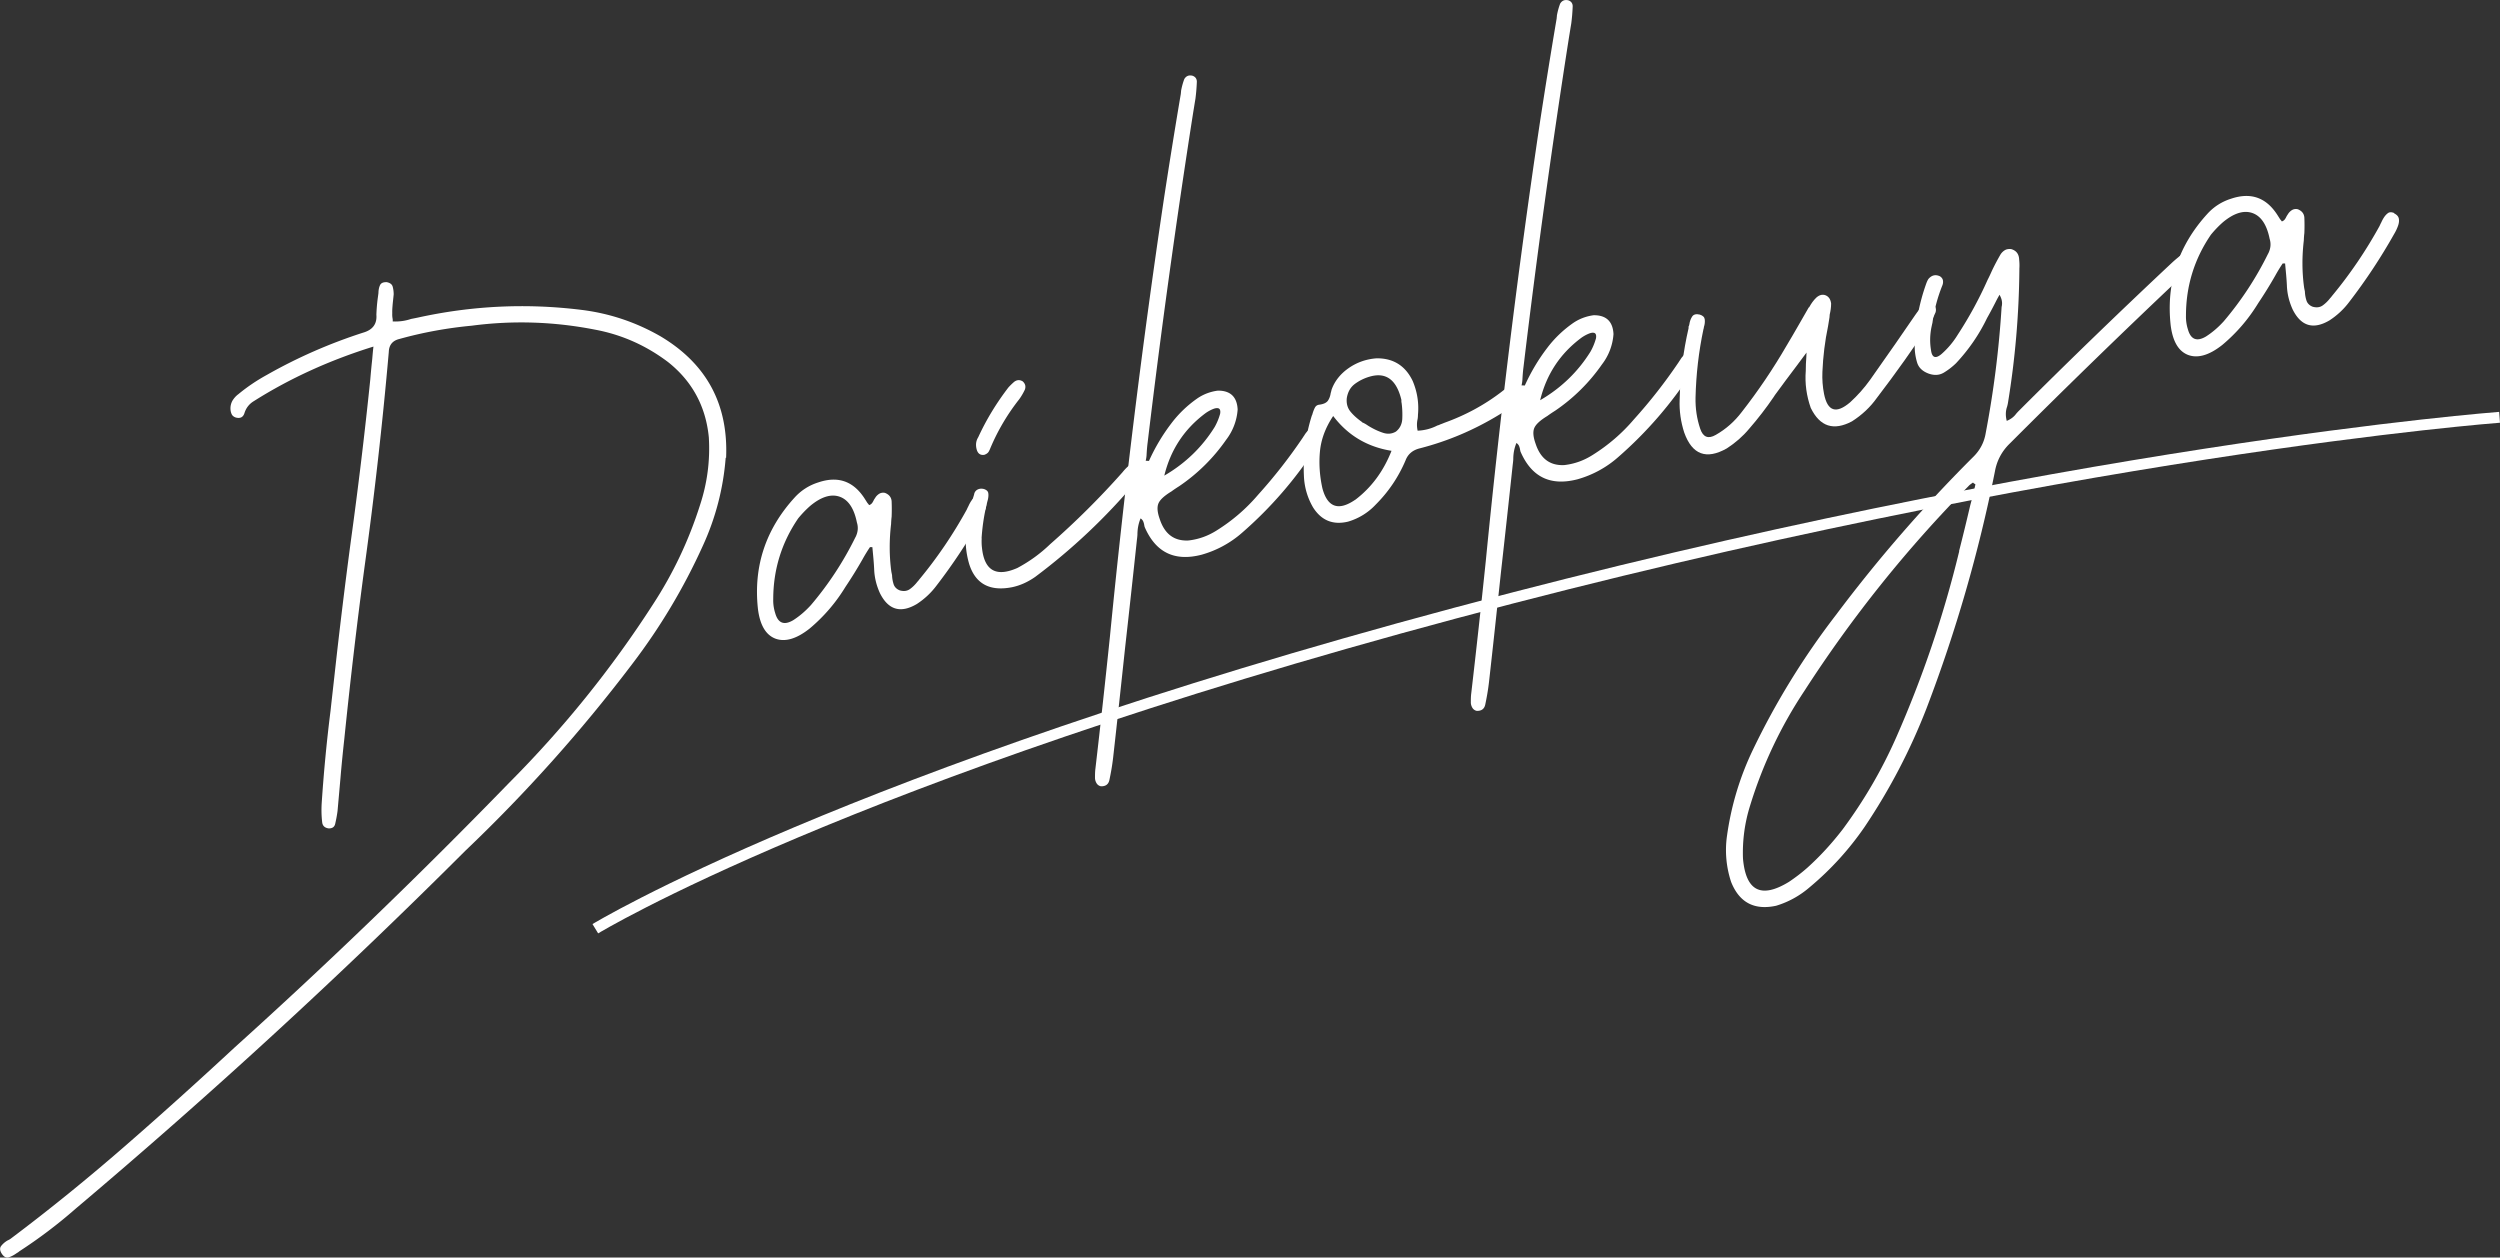
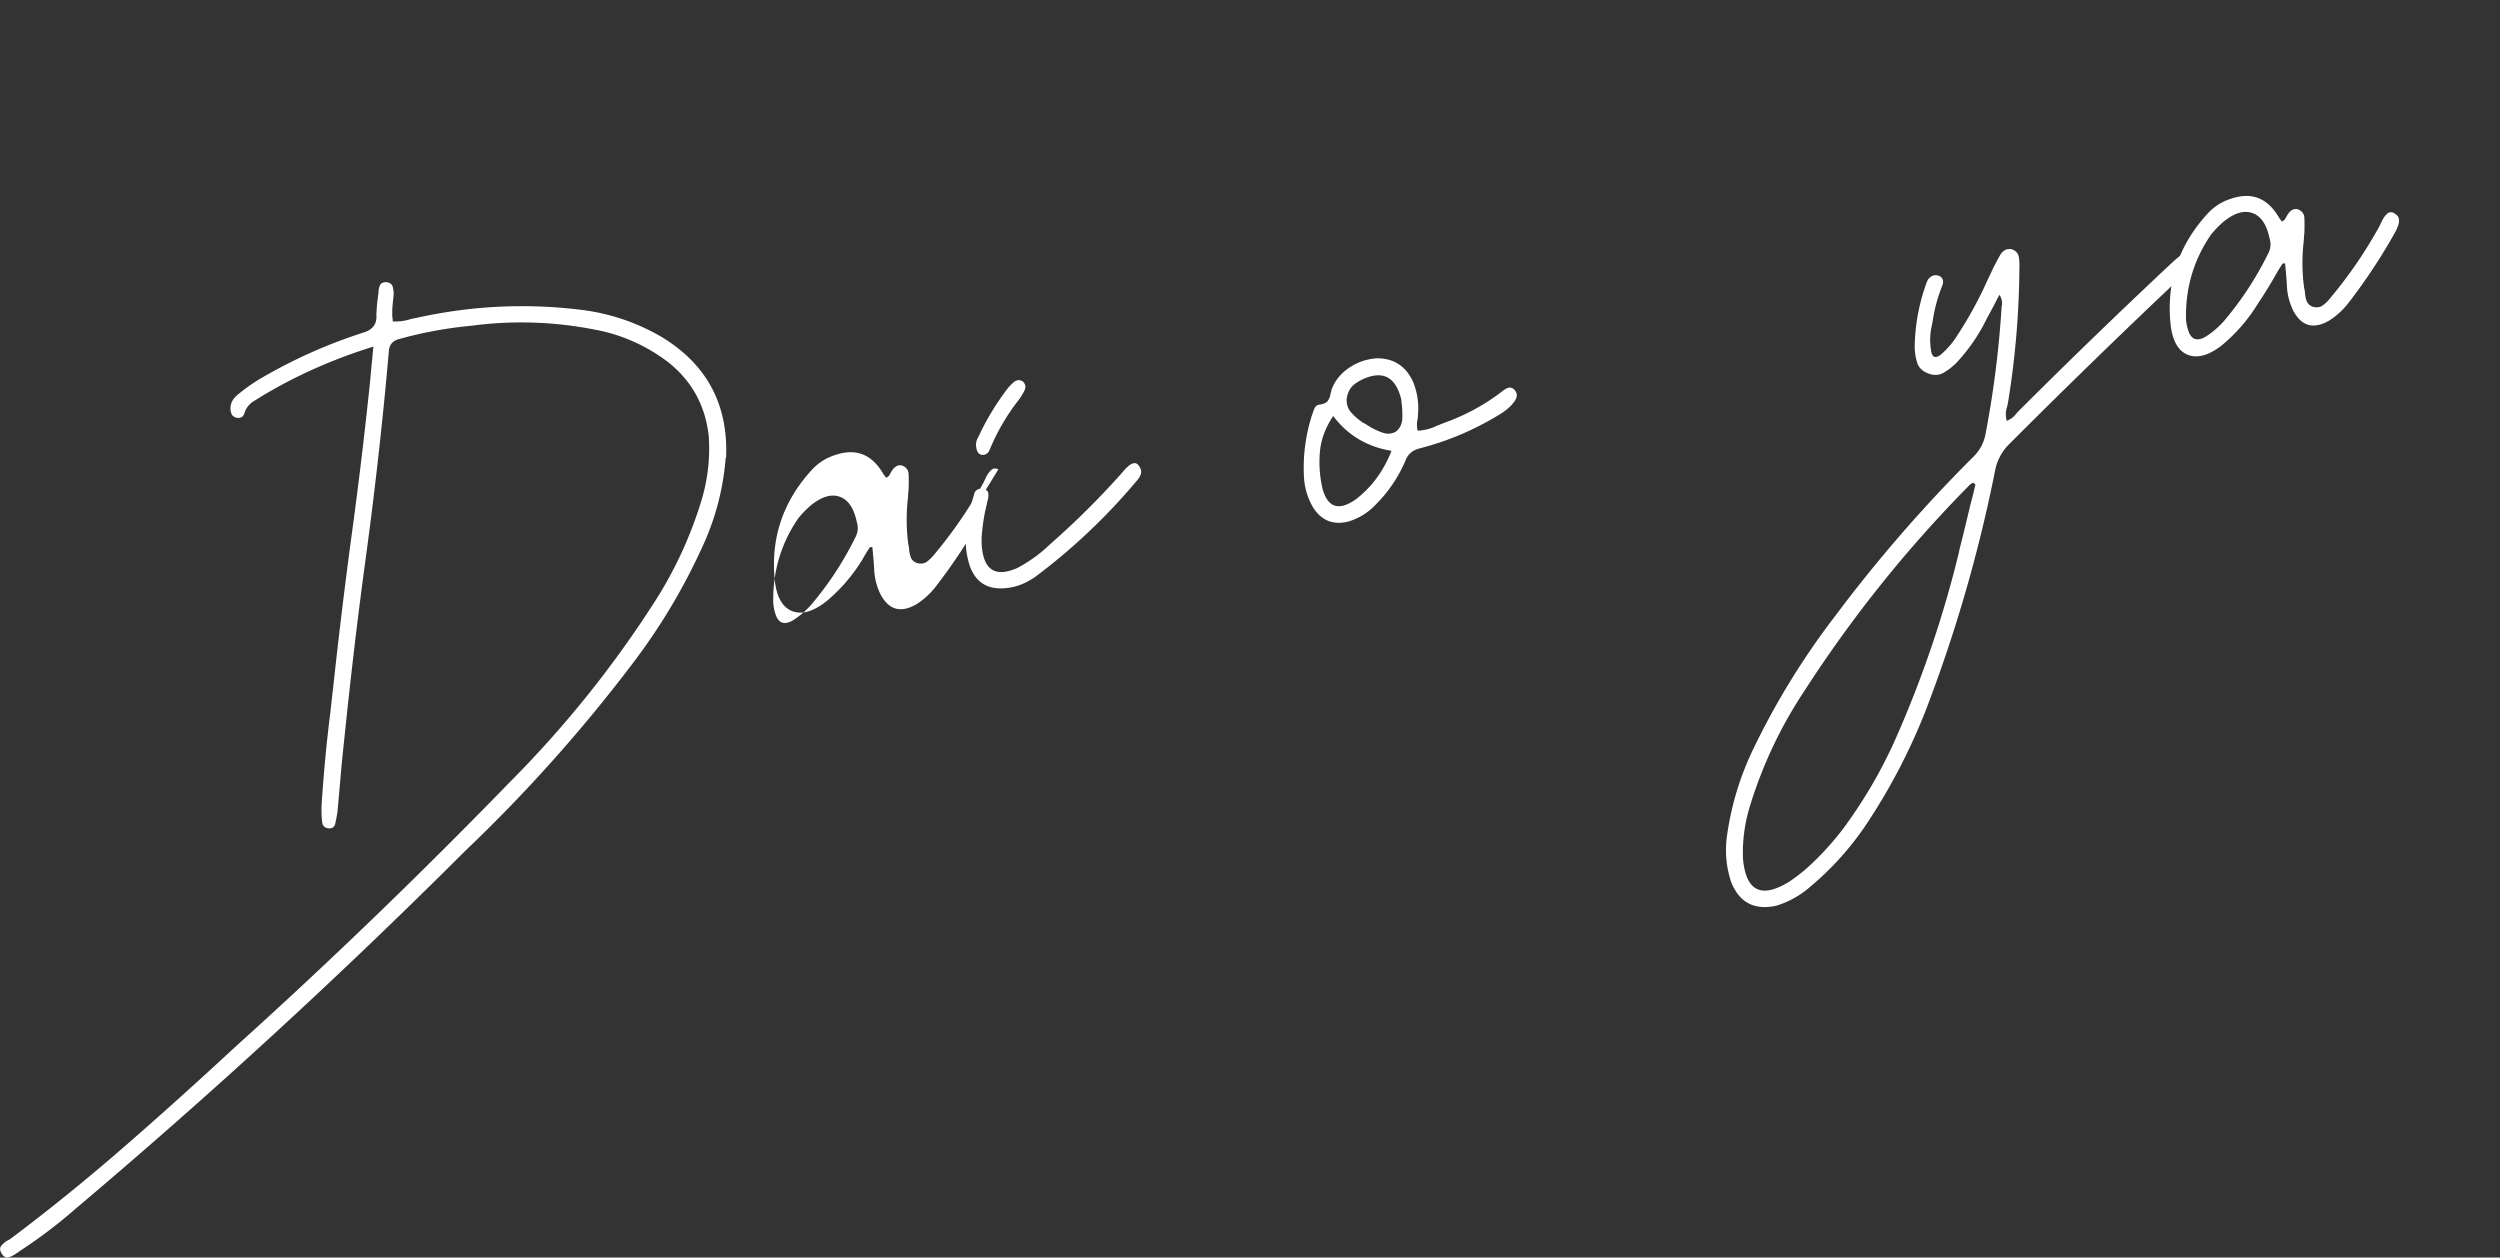
<svg xmlns="http://www.w3.org/2000/svg" id="b" data-name="レイヤー 2" viewBox="0 0 229.75 115.57">
  <rect x="0" y="0" width="229.75" height="115.57" fill="#333333" stroke="none" />
  <defs>
    <style>.e{fill:#fff}</style>
  </defs>
  <g id="c" data-name="text">
-     <path d="M66.69 42.07a23.7 23.7 0 0 1-2.1 8.09q-2.625 5.805-6.51 10.89c-4.64 6.12-9.74 11.82-15.29 17.11a582 582 0 0 1-35.84 32.92A45 45 0 0 1 1.77 115c-.06.06-.14.11-.23.16-.24.17-.47.3-.71.38-.24.09-.47-.02-.67-.33-.18-.28-.2-.52-.05-.71s.34-.36.58-.5c.11-.05.21-.1.3-.17 3.61-2.71 7.1-5.55 10.49-8.5s6.74-5.97 10.05-9.04c8.7-7.84 17.11-15.96 25.26-24.35 4.99-5.01 9.4-10.47 13.22-16.4 1.86-2.85 3.3-5.9 4.32-9.12q1.005-3.045.81-6.24c-.28-2.84-1.53-5.15-3.75-6.91-2-1.51-4.23-2.51-6.68-2.97-3.76-.74-7.55-.87-11.35-.37-2.24.21-4.46.61-6.65 1.22-.63.15-.96.55-.98 1.19-.58 6.63-1.33 13.24-2.24 19.84-.7 5.23-1.31 10.47-1.85 15.74-.13 1.18-.25 2.37-.35 3.57-.09 1.02-.18 2.04-.27 3.04-.05.38-.12.76-.21 1.15-.06.31-.26.46-.61.45-.35-.05-.55-.23-.59-.55-.07-.58-.08-1.15-.05-1.72.19-2.86.46-5.72.82-8.57.11-1.03.23-2.05.34-3.05.46-4.2.97-8.39 1.53-12.58.68-4.93 1.27-9.86 1.78-14.8.05-.6.11-1.23.18-1.88.03-.35.06-.72.11-1.13-4.02 1.25-7.68 2.92-10.97 5-.44.26-.73.63-.88 1.1-.12.39-.38.53-.8.42-.18-.06-.31-.16-.38-.31s-.1-.3-.11-.47c-.01-.29.06-.55.19-.78.14-.22.31-.42.53-.58.82-.68 1.7-1.27 2.63-1.78 2.82-1.6 5.77-2.89 8.84-3.88.88-.25 1.29-.8 1.22-1.65.02-.52.06-1.03.13-1.54l.06-.45v-.04c.01-.27.06-.51.15-.69.09-.19.29-.28.61-.27.31.06.49.2.55.42s.09.46.09.7c-.03.33-.07.65-.1.98-.02.25-.04.5-.03.74q-.015.27.03.51c.01.07.02.16.01.26.59.03 1.16-.05 1.69-.23q.315-.06.6-.12c4.99-1.1 10.01-1.34 15.08-.71 2.57.32 4.98 1.13 7.23 2.42 4.24 2.52 6.25 6.24 6.04 11.17Zm23.5 3.61c.25.12.39.28.43.47s.02.4-.06.64c-.09.26-.22.52-.36.77a52 52 0 0 1-4.13 6.25c-.5.67-1.1 1.23-1.8 1.69-1.49.89-2.63.56-3.4-.98-.31-.68-.49-1.38-.53-2.1-.02-.49-.06-.98-.11-1.49l-.06-.65h-.22c-.25.37-.48.75-.69 1.13q-.735 1.29-1.56 2.52c-.89 1.46-1.98 2.73-3.29 3.83-1.21.96-2.26 1.26-3.15.93-.89-.34-1.43-1.26-1.61-2.77-.41-3.87.71-7.27 3.37-10.19.6-.66 1.33-1.13 2.19-1.4 1.84-.62 3.27-.09 4.3 1.57l.21.33c.06.06.11.13.15.19a.55.55 0 0 0 .29-.21c.06-.09.11-.18.16-.29l.17-.26c.12-.15.24-.25.38-.32a.73.73 0 0 1 .47-.04c.37.15.57.4.6.76q.03.735 0 1.44c-.03.23-.04.45-.05.67-.17 1.46-.17 2.91.02 4.34.02.12.05.24.07.35.01.32.07.6.15.85.09.25.28.44.57.55.36.1.67.06.93-.13s.48-.41.68-.67q.09-.09.15-.18c1.66-2 3.12-4.15 4.38-6.44.05-.11.1-.22.16-.33q.105-.24.24-.45c.11-.17.24-.31.38-.41q.21-.15.57 0Zm-11.57 3.69c.23-.46.27-.91.13-1.35-.26-1.3-.79-2.09-1.58-2.37s-1.7 0-2.71.84c-.4.35-.76.73-1.1 1.14-1.54 2.25-2.3 4.74-2.3 7.46-.01.42.05.84.18 1.25q.39 1.395 1.65.66c.61-.39 1.15-.86 1.64-1.4 1.63-1.92 2.99-4 4.09-6.24Z" class="e" />
+     <path d="M66.69 42.07a23.7 23.7 0 0 1-2.1 8.09q-2.625 5.805-6.51 10.89c-4.64 6.12-9.74 11.82-15.29 17.11a582 582 0 0 1-35.84 32.92A45 45 0 0 1 1.77 115c-.06.06-.14.11-.23.16-.24.17-.47.3-.71.38-.24.09-.47-.02-.67-.33-.18-.28-.2-.52-.05-.71s.34-.36.58-.5c.11-.05.21-.1.3-.17 3.61-2.71 7.1-5.55 10.49-8.5s6.74-5.97 10.05-9.04c8.7-7.84 17.11-15.96 25.26-24.35 4.99-5.01 9.4-10.47 13.22-16.4 1.86-2.85 3.3-5.9 4.32-9.12q1.005-3.045.81-6.24c-.28-2.84-1.53-5.15-3.75-6.91-2-1.51-4.23-2.51-6.68-2.97-3.76-.74-7.55-.87-11.35-.37-2.24.21-4.46.61-6.65 1.22-.63.15-.96.55-.98 1.19-.58 6.63-1.33 13.24-2.24 19.84-.7 5.23-1.31 10.47-1.85 15.74-.13 1.18-.25 2.37-.35 3.57-.09 1.02-.18 2.04-.27 3.04-.05.38-.12.76-.21 1.15-.06.31-.26.46-.61.45-.35-.05-.55-.23-.59-.55-.07-.58-.08-1.15-.05-1.72.19-2.86.46-5.72.82-8.57.11-1.03.23-2.05.34-3.05.46-4.2.97-8.39 1.53-12.58.68-4.93 1.27-9.86 1.78-14.8.05-.6.11-1.23.18-1.88.03-.35.06-.72.11-1.13-4.02 1.25-7.68 2.92-10.97 5-.44.26-.73.63-.88 1.1-.12.39-.38.53-.8.42-.18-.06-.31-.16-.38-.31s-.1-.3-.11-.47c-.01-.29.06-.55.19-.78.14-.22.31-.42.53-.58.82-.68 1.7-1.27 2.63-1.78 2.82-1.6 5.77-2.89 8.84-3.88.88-.25 1.29-.8 1.22-1.65.02-.52.06-1.03.13-1.54l.06-.45v-.04c.01-.27.06-.51.15-.69.09-.19.29-.28.61-.27.31.06.49.2.55.42s.09.46.09.7c-.03.33-.07.65-.1.98-.02.25-.04.5-.03.74q-.015.27.03.51c.01.07.02.16.01.26.59.03 1.16-.05 1.69-.23q.315-.06.6-.12c4.99-1.1 10.01-1.34 15.08-.71 2.57.32 4.98 1.13 7.23 2.42 4.24 2.52 6.25 6.24 6.04 11.17Zm23.5 3.61c.25.12.39.28.43.47s.02.4-.06.64c-.09.26-.22.52-.36.77a52 52 0 0 1-4.13 6.25c-.5.67-1.1 1.23-1.8 1.69-1.49.89-2.63.56-3.4-.98-.31-.68-.49-1.38-.53-2.1-.02-.49-.06-.98-.11-1.49l-.06-.65h-.22c-.25.37-.48.75-.69 1.13c-.89 1.46-1.98 2.73-3.29 3.83-1.21.96-2.26 1.26-3.15.93-.89-.34-1.43-1.26-1.61-2.77-.41-3.87.71-7.27 3.37-10.19.6-.66 1.33-1.13 2.19-1.4 1.84-.62 3.27-.09 4.3 1.57l.21.33c.06.06.11.13.15.19a.55.55 0 0 0 .29-.21c.06-.09.11-.18.16-.29l.17-.26c.12-.15.24-.25.38-.32a.73.73 0 0 1 .47-.04c.37.15.57.4.6.76q.03.735 0 1.44c-.03.23-.04.45-.05.67-.17 1.46-.17 2.91.02 4.34.02.12.05.24.07.35.01.32.07.6.15.85.09.25.28.44.57.55.36.1.67.06.93-.13s.48-.41.68-.67q.09-.09.15-.18c1.66-2 3.12-4.15 4.38-6.44.05-.11.1-.22.16-.33q.105-.24.24-.45c.11-.17.24-.31.38-.41q.21-.15.57 0Zm-11.57 3.69c.23-.46.27-.91.13-1.35-.26-1.3-.79-2.09-1.58-2.37s-1.7 0-2.71.84c-.4.35-.76.73-1.1 1.14-1.54 2.25-2.3 4.74-2.3 7.46-.01.42.05.84.18 1.25q.39 1.395 1.65.66c.61-.39 1.15-.86 1.64-1.4 1.63-1.92 2.99-4 4.09-6.24Z" class="e" />
    <path d="M93.03 53.96c-2.05.41-3.38-.29-3.96-2.12-.32-1.09-.4-2.17-.26-3.23s.38-2.12.71-3.16a.6.6 0 0 1 .3-.45c.17-.09.36-.12.6-.06.24.08.37.2.4.36.03.17.02.36-.03.6-.31 1.14-.5 2.33-.58 3.54q.015.105 0 .18c0 .22 0 .45.03.69.21 2.12 1.29 2.75 3.25 1.89 1.11-.59 2.12-1.32 3.02-2.19a75 75 0 0 0 6.64-6.6c.69-.85 1.19-1.06 1.49-.63.23.3.29.57.19.83-.11.26-.25.47-.44.66l-.03.04a55.6 55.6 0 0 1-9.23 8.71c-.69.48-1.39.79-2.1.94M90.44 41.8c-.36.05-.59-.13-.69-.52-.1-.4-.06-.76.15-1.1.75-1.63 1.68-3.15 2.77-4.57.16-.18.34-.35.52-.51.26-.2.52-.22.8-.05.24.22.3.48.19.77-.16.33-.33.62-.52.88a19.4 19.4 0 0 0-2.64 4.47c-.05.13-.11.26-.18.37-.08.11-.21.2-.39.26Z" class="e" />
-     <path d="M121.04 39.45c.52.24.49.79-.08 1.64a36.9 36.9 0 0 1-6.79 7.85 9.54 9.54 0 0 1-3.75 2.04c-2.48.64-4.22-.21-5.23-2.56-.02-.09-.04-.18-.05-.25-.02-.09-.05-.19-.09-.28a.7.7 0 0 0-.23-.25c-.2.48-.29.98-.29 1.5-.01.17-.03.34-.05.49q-.525 4.935-1.08 9.87c-.36 3.36-.72 6.73-1.1 10.1-.08.7-.2 1.4-.35 2.1-.09.39-.35.57-.77.56a.6.6 0 0 1-.4-.27 1 1 0 0 1-.15-.47c0-.29 0-.59.04-.89.47-4.03.91-8.06 1.33-12.1a808 808 0 0 1 4.98-40.36c.49-3.19 1-6.38 1.54-9.56 0-.08.02-.16.02-.26.07-.38.17-.75.3-1.09q.255-.42.75-.3c.26.09.4.28.4.55-.02.52-.06 1.04-.13 1.57-.07.41-.13.81-.2 1.22-1.58 10.1-2.98 20.22-4.19 30.36-.05.38-.08.77-.1 1.16-.01.18-.04.35-.08.53.1 0 .2 0 .3.01.56-1.24 1.25-2.4 2.07-3.47.66-.87 1.45-1.63 2.38-2.28.56-.38 1.19-.62 1.88-.71 1.15-.01 1.76.57 1.82 1.73a5.14 5.14 0 0 1-1.06 2.79 16.6 16.6 0 0 1-4.31 4.26c-.24.15-.48.31-.71.48q-.99.6-1.2 1.11c-.14.34-.1.81.12 1.43.45 1.38 1.33 2.04 2.65 1.97.94-.11 1.79-.42 2.58-.92 1.44-.9 2.71-1.99 3.8-3.27q2.235-2.475 4.11-5.25c.04-.06.08-.13.14-.21.13-.22.28-.4.45-.53s.41-.14.73-.04m-10.25-1.48c-1.95 1.45-3.21 3.36-3.79 5.74 1.94-1.13 3.48-2.62 4.63-4.47.22-.39.38-.79.5-1.21.08-.46-.11-.62-.57-.47-.27.1-.53.24-.77.41" class="e" />
    <path d="M139 37.13c-.36.39-.78.72-1.24.99-2.28 1.39-4.7 2.42-7.27 3.08q-.99.24-1.32 1.11-.975 2.295-2.73 4.05a5.65 5.65 0 0 1-2.56 1.58c-1.38.33-2.45-.11-3.21-1.31a6.2 6.2 0 0 1-.84-2.89c-.09-1.9.16-3.75.73-5.56.02-.03.04-.07.05-.12.06-.21.13-.4.22-.58s.23-.27.42-.29q.57-.075.78-.36c.13-.19.22-.42.26-.7.03-.1.06-.21.08-.31.28-.79.81-1.46 1.57-1.99s1.62-.83 2.56-.9c1.54-.02 2.66.68 3.33 2.09.42 1 .58 2.03.48 3.11 0 .12-.01.25-.03.38-.08.34-.08.69 0 1.07.66-.03 1.26-.19 1.82-.48q.135-.03.24-.09c.14-.05.27-.1.41-.16 1.9-.68 3.67-1.63 5.28-2.87.19-.16.38-.27.58-.34q.3-.09.57.18c.19.23.26.46.19.68s-.19.43-.38.61Zm-14.45 8.8c1.49-1.13 2.6-2.64 3.33-4.5-2.24-.36-4.02-1.43-5.36-3.2-.72 1.08-1.12 2.17-1.22 3.29-.1 1.11-.02 2.23.23 3.36.47 1.75 1.48 2.1 3.01 1.05Zm3.75-6.28c.36-.29.55-.69.57-1.18.02-.5 0-.97-.06-1.42-.02-.09-.03-.19-.02-.29-.45-1.88-1.43-2.59-2.94-2.14-.51.15-.96.38-1.36.68q-.585.45-.72 1.29c-.05.5.07.91.34 1.24s.6.62.97.89c.03.02.06.04.08.06.03.04.08.07.13.08.14.07.28.15.42.25.45.28.9.5 1.35.65.45.16.86.12 1.23-.1Z" class="e" />
-     <path d="M155.58 32.52c.52.24.49.79-.08 1.64a36.9 36.9 0 0 1-6.79 7.85 9.54 9.54 0 0 1-3.75 2.04c-2.48.64-4.22-.21-5.23-2.56-.02-.09-.04-.18-.05-.25-.02-.09-.05-.19-.09-.28a.7.7 0 0 0-.23-.25c-.2.48-.29.98-.29 1.5-.01.18-.03.34-.05.49q-.525 4.935-1.08 9.87c-.36 3.36-.72 6.73-1.1 10.1-.08.7-.2 1.4-.35 2.1-.09.39-.35.57-.77.56a.6.6 0 0 1-.4-.27 1 1 0 0 1-.15-.47c0-.29 0-.59.04-.89.47-4.03.91-8.06 1.33-12.1a808 808 0 0 1 4.98-40.36c.49-3.19 1-6.38 1.54-9.56 0-.08.02-.16.02-.26.07-.38.17-.75.3-1.09q.255-.42.75-.3c.26.09.4.28.4.55-.02.52-.06 1.04-.13 1.57-.07.41-.13.81-.2 1.22-1.58 10.1-2.98 20.22-4.19 30.36-.05.38-.08.77-.1 1.16-.01.18-.04.35-.08.53.1 0 .2 0 .3.01.56-1.24 1.25-2.4 2.07-3.47.66-.87 1.45-1.63 2.38-2.28.56-.38 1.19-.62 1.88-.71 1.15-.01 1.76.57 1.82 1.73a5.14 5.14 0 0 1-1.06 2.79 16.6 16.6 0 0 1-4.31 4.26c-.24.15-.48.31-.71.48q-.99.6-1.2 1.11c-.14.34-.1.81.12 1.43.45 1.38 1.33 2.04 2.65 1.97.94-.11 1.79-.42 2.58-.92 1.44-.9 2.71-1.99 3.8-3.27q2.235-2.475 4.11-5.25c.04-.06.08-.13.14-.21.13-.22.28-.4.45-.53s.41-.14.73-.04m-10.25-1.48c-1.95 1.45-3.21 3.36-3.79 5.74 1.94-1.13 3.48-2.62 4.63-4.47.22-.39.38-.79.5-1.21.08-.46-.11-.62-.57-.47-.27.1-.53.24-.77.41" class="e" />
-     <path d="M176.82 27.99c.23-.22.49-.23.8-.05.26.19.35.45.26.76q-.195.48-.45.9c-1.56 2.38-3.21 4.7-4.94 6.96-.61.86-1.38 1.58-2.29 2.16-1.69.9-2.95.49-3.79-1.23-.39-1.1-.55-2.24-.46-3.41 0-.44.02-.85.05-1.23.01-.17.02-.32.02-.45q-.435.57-.87 1.17c-.68.9-1.36 1.81-2.03 2.73-.04.06-.08.11-.11.17-.7 1.03-1.45 2-2.25 2.92-.59.71-1.28 1.31-2.07 1.82-1.88 1.06-3.18.58-3.91-1.46-.32-.99-.46-2-.42-3.01.05-2.22.32-4.41.82-6.58v-.15c.04-.06.06-.12.07-.2.04-.28.13-.52.26-.72s.37-.26.7-.18c.29.09.44.24.46.46s0 .44-.08.68c0 .08-.02.14-.04.19-.44 2.08-.68 4.18-.73 6.3-.02.99.12 1.94.43 2.86.26.78.74.97 1.44.56.93-.53 1.72-1.23 2.38-2.1 1.5-1.92 2.88-3.96 4.12-6.1.37-.61.73-1.24 1.1-1.88q.465-.795.93-1.62c.02 0 .04-.02.06-.05.18-.33.39-.62.64-.86.29-.26.58-.32.86-.21.28.12.45.36.5.75 0 .35-.05.69-.13 1.02 0 .08-.02.16-.02.26-.05.26-.09.52-.13.8-.29 1.38-.46 2.78-.52 4.2-.03.69.02 1.37.15 2.03.32 1.61 1.12 1.86 2.4.77.69-.63 1.3-1.32 1.83-2.06.78-1.12 1.57-2.23 2.35-3.35.59-.86 1.18-1.71 1.77-2.57.25-.37.52-.71.83-1.01Z" class="e" />
    <path d="M201.63 24.19c-.28.43-.63.8-1.03 1.13-.08.07-.17.14-.25.23a747 747 0 0 0-15.63 15.19c-.74.71-1.21 1.58-1.39 2.6a135 135 0 0 1-6.28 21.75 55.3 55.3 0 0 1-5.67 10.87 27.4 27.4 0 0 1-5.04 5.55c-.92.8-1.96 1.38-3.12 1.73-2 .43-3.38-.3-4.13-2.19a9.3 9.3 0 0 1-.39-4.16c.38-2.78 1.17-5.43 2.38-7.96 2.11-4.4 4.66-8.54 7.64-12.41 3.86-5.15 8.06-9.98 12.6-14.51.64-.62 1.03-1.36 1.17-2.23.73-3.83 1.22-7.7 1.46-11.61.02-.03.03-.05.02-.08.02-.13.03-.27 0-.43-.02-.16-.09-.34-.21-.57-.15.25-.28.5-.4.74-.25.49-.5.96-.75 1.4-.73 1.52-1.68 2.9-2.85 4.15-.35.34-.73.63-1.13.87-.41.24-.87.27-1.4.08q-.84-.315-1.05-1.02c-.14-.47-.22-.97-.22-1.48q.06-3 1.08-5.82c.05-.13.11-.26.18-.37.3-.35.65-.44 1.06-.25.17.11.26.25.28.4.02.16 0 .31-.07.47q-.66 1.65-.9 3.42c-.03.1-.05.22-.08.35-.15.72-.17 1.43-.05 2.15.09.69.41.82.96.36.58-.51 1.08-1.1 1.49-1.77 1.05-1.61 1.97-3.29 2.75-5.05.14-.27.27-.55.39-.82.24-.51.51-1.02.8-1.52.11-.17.25-.3.4-.39s.34-.12.57-.1c.47.13.72.45.74.96.03.27.04.55.02.84v.15a80 80 0 0 1-1.05 12.19c-.02.13-.05.24-.08.35-.14.4-.15.83-.03 1.3.36-.15.65-.36.86-.65.08-.09.15-.17.21-.23 4.64-4.64 9.36-9.2 14.13-13.67.35-.32.72-.62 1.1-.92.26-.17.52-.15.79.06.3.26.33.56.11.9Zm-21.59 26.45c.36-1.4.7-2.81 1.03-4.22.17-.62.33-1.26.47-1.9a.22.22 0 0 0-.13-.08.4.4 0 0 0-.09-.09c-.07.04-.12.07-.16.11-.11.07-.2.15-.28.24a117.4 117.4 0 0 0-15.06 18.8 40.4 40.4 0 0 0-4.99 10.55c-.49 1.57-.71 3.19-.65 4.85.26 2.99 1.67 3.71 4.23 2.14.58-.39 1.15-.82 1.69-1.3 1.19-1.07 2.26-2.25 3.24-3.52 1.95-2.63 3.6-5.45 4.93-8.47 2.43-5.52 4.36-11.22 5.78-17.08Z" class="e" />
    <path d="M220.02 19.61c.25.12.39.28.43.47s.02.4-.06.64c-.09.26-.21.52-.36.77a52 52 0 0 1-4.13 6.25c-.5.67-1.1 1.23-1.8 1.69-1.49.89-2.63.56-3.4-.98-.31-.68-.49-1.38-.53-2.1-.02-.49-.06-.98-.11-1.49l-.06-.65h-.22c-.25.37-.48.75-.69 1.13q-.735 1.29-1.56 2.52c-.89 1.46-1.98 2.73-3.29 3.83-1.21.96-2.26 1.26-3.15.93-.89-.34-1.43-1.26-1.61-2.77-.41-3.87.71-7.27 3.37-10.19.6-.66 1.33-1.13 2.19-1.4 1.84-.62 3.27-.09 4.3 1.57l.21.33c.06.06.11.13.15.19a.55.55 0 0 0 .29-.21c.06-.09.11-.18.16-.29l.17-.26c.12-.15.24-.25.38-.32a.73.73 0 0 1 .47-.04c.37.15.57.4.6.76q.03.735 0 1.44c-.03.23-.04.45-.05.67-.17 1.46-.17 2.91.03 4.34.02.12.05.24.07.35.01.32.07.6.15.85.09.25.28.44.57.55.36.1.67.06.93-.13s.48-.41.68-.67q.09-.09.15-.18c1.66-2 3.12-4.15 4.38-6.44.05-.11.1-.22.16-.33q.105-.24.24-.45c.11-.17.24-.31.38-.41q.21-.15.57 0Zm-11.57 3.69c.23-.46.27-.91.13-1.35-.26-1.3-.79-2.09-1.58-2.37s-1.7 0-2.71.84c-.4.35-.76.73-1.1 1.14-1.54 2.25-2.3 4.74-2.3 7.46-.01.42.05.84.18 1.25q.39 1.395 1.65.66c.61-.39 1.15-.86 1.64-1.4 1.63-1.92 2.99-4 4.09-6.24Z" class="e" />
-     <path d="M54.71 85.35s23-14 79-29 96-18 96-18" style="fill:none;stroke:#fff;stroke-miterlimit:10" />
  </g>
</svg>